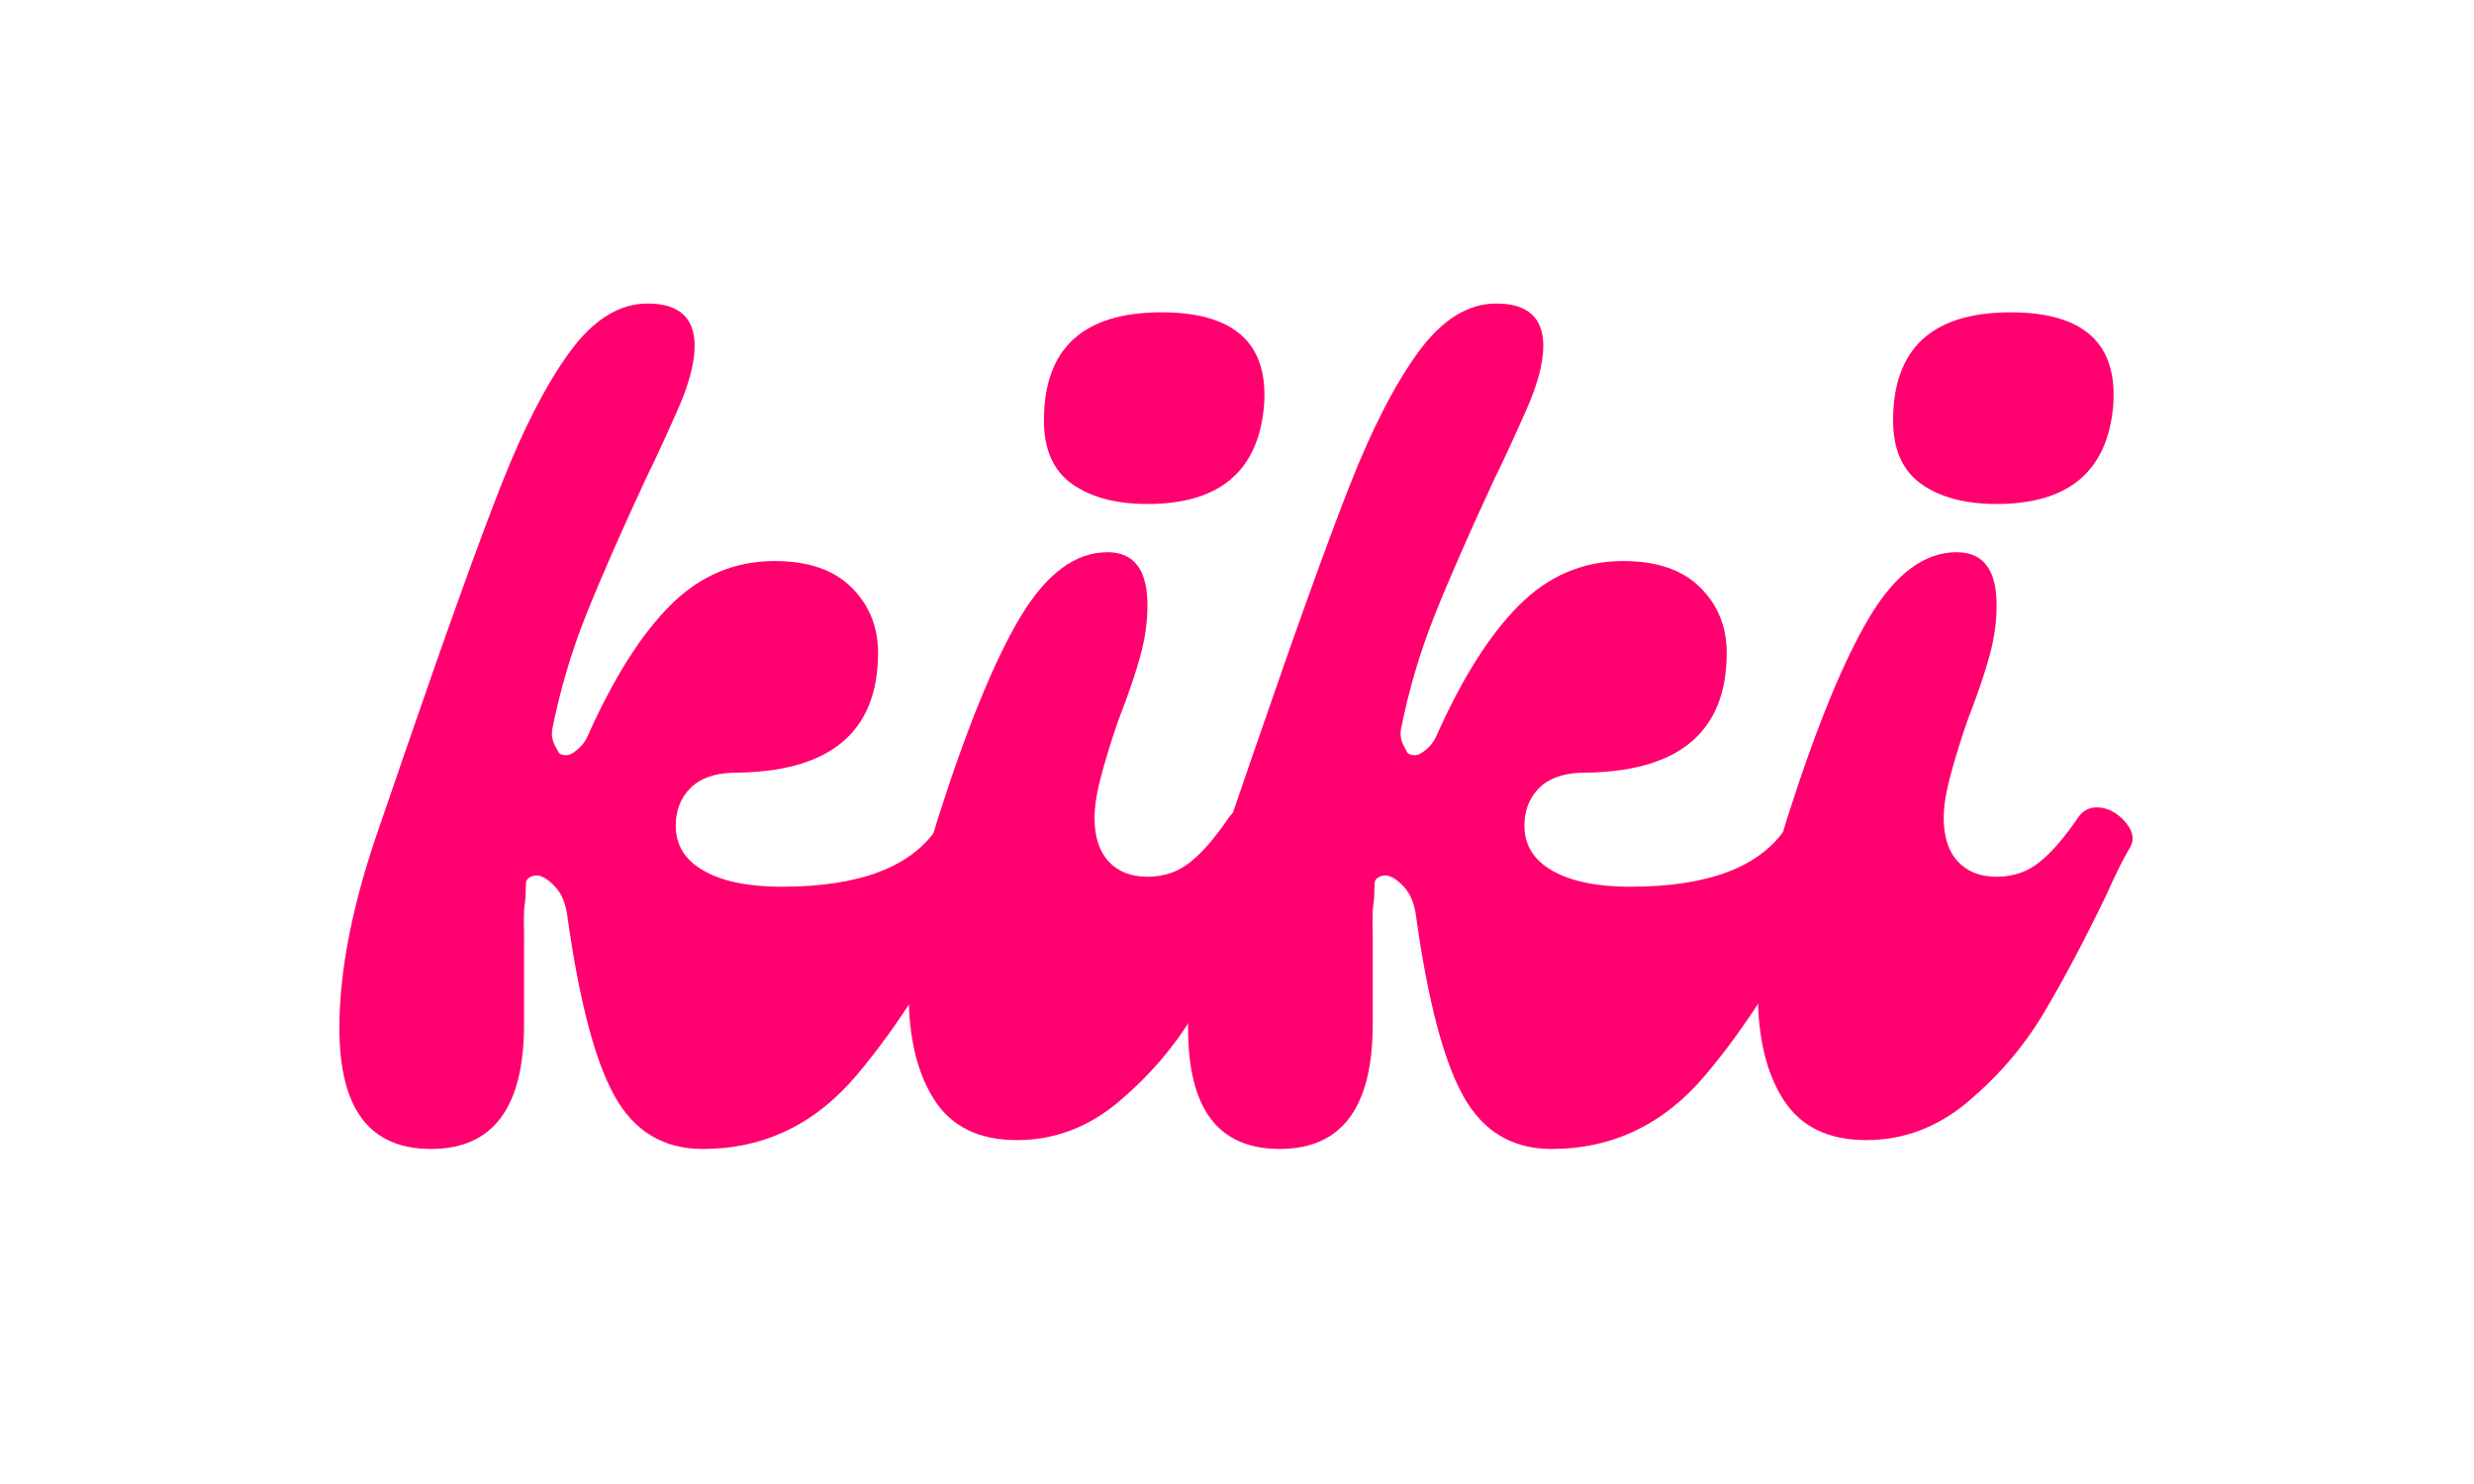
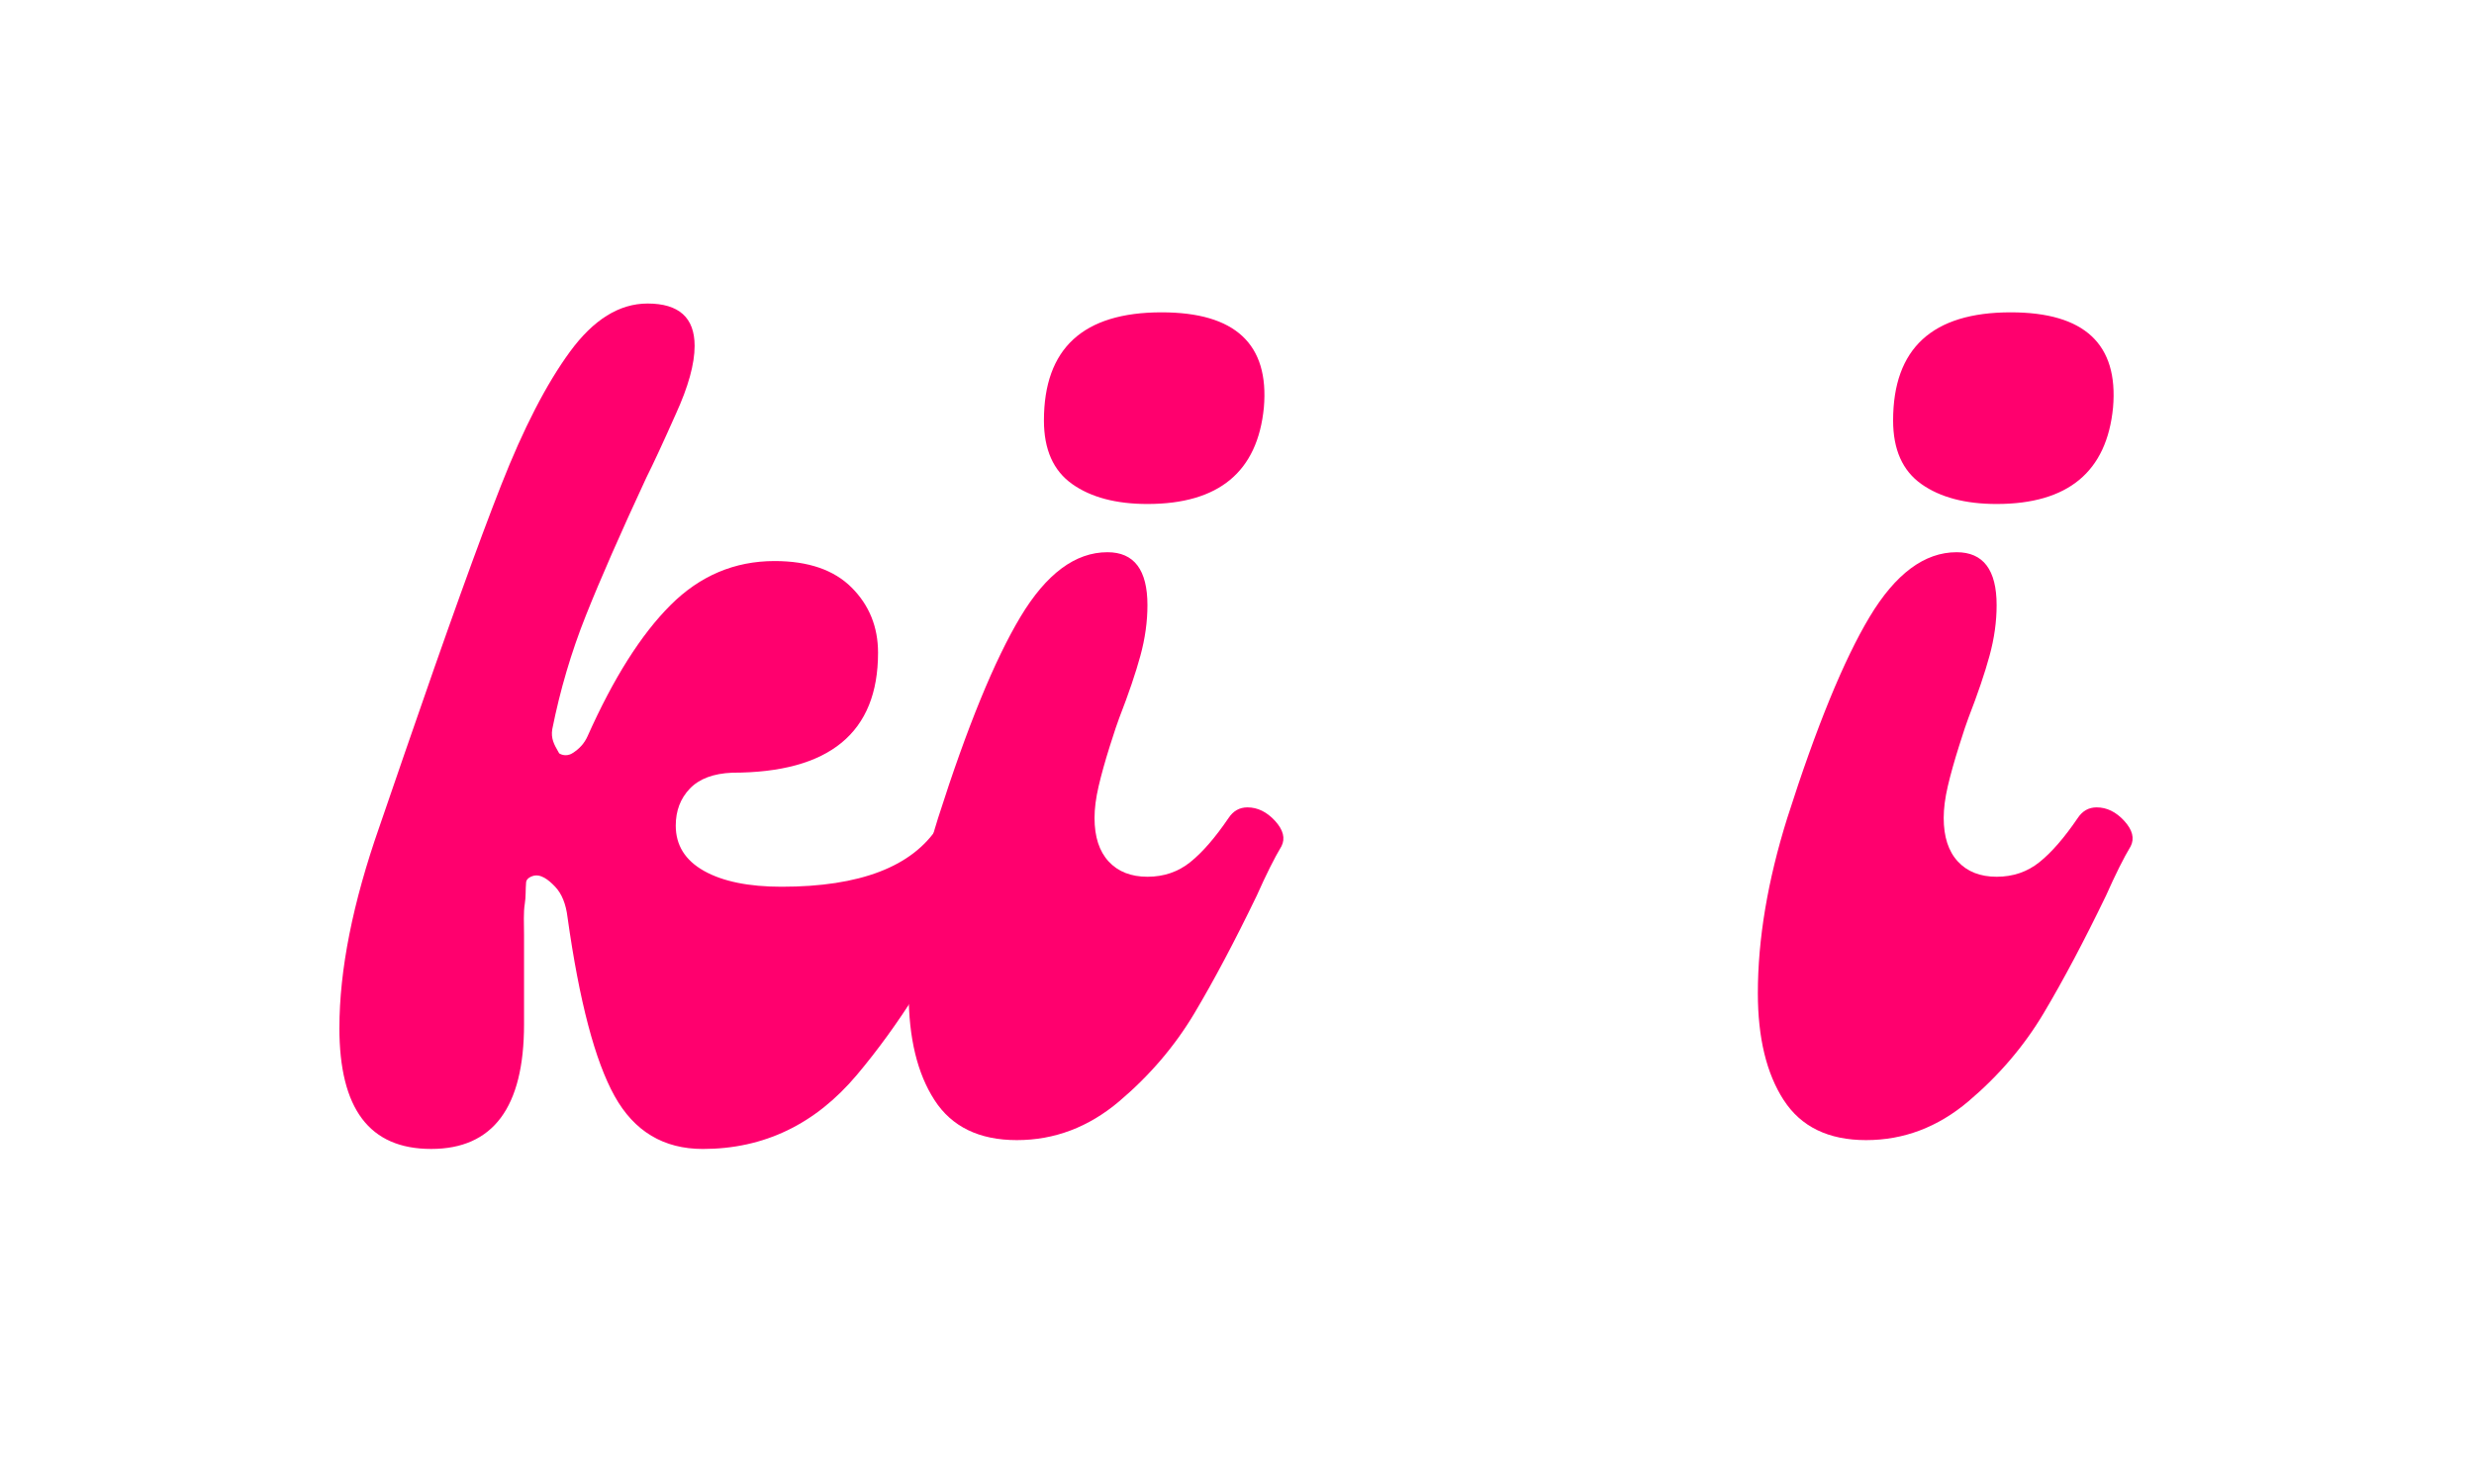
<svg xmlns="http://www.w3.org/2000/svg" version="1.1" width="1000" height="600">
  <svg id="SvgjsSvg1004" viewBox="0 0 1000 600">
    <defs>
      <style>
      .cls-1 {
        fill: #ff006e;
      }
    </style>
    </defs>
    <path class="cls-1" d="M137.19,415.57c0-23.45,5.39-50.55,16.16-81.29l10.46-30.43c16.8-48.81,29.71-84.7,38.75-107.68,9.03-22.97,18.3-40.96,27.81-53.96,9.51-12.99,19.96-19.49,31.38-19.49,12.67,0,19.02,5.7,19.02,17.12,0,7.29-2.54,16.48-7.61,27.57-5.07,11.41-9.03,19.97-11.89,25.67-10.46,22.51-18.62,41.12-24.49,55.86-5.87,14.74-10.38,30.03-13.55,45.88-.63,3.81.83,6.31,2.38,9.03l.42.74s2.43,1.72,5.28-.02c2.85-1.74,4.91-4.04,6.18-6.89,10.46-23.45,21.63-41.13,33.52-53.01s25.91-17.83,42.07-17.83c13.62,0,24.01,3.57,31.14,10.7,7.13,7.13,10.69,15.92,10.69,26.38,0,32.33-19.65,48.49-58.95,48.49-7.61.32-13.31,2.46-17.11,6.42-3.81,3.97-5.71,8.96-5.71,14.97,0,7.93,3.8,14.03,11.41,18.31s18.07,6.41,31.38,6.41c31.69,0,52.77-8.08,63.23-24.24,2.53-4.44,5.86-6.66,9.99-6.66,3.16,0,6.02,1.51,8.56,4.52,2.53,3.02,3.8,6.26,3.8,9.75,0,1.9-.32,3.33-.95,4.28-1.59,2.54-3.01,5.15-4.28,7.84-1.27,2.7-2.54,5.16-3.8,7.37-13.95,28.84-29.32,53.24-46.12,73.21s-37.56,29.95-62.28,29.95c-15.85,0-27.74-7.13-35.66-21.39-7.93-14.26-14.26-38.35-19.02-72.26-.64-5.39-2.31-9.51-4.99-12.36-2.7-2.85-6.01-5.49-9.27-4.28-1.77.66-2.41,1.59-2.49,2.51-.26,2.88-.05,5.78-.52,8.62-.6,3.62-.31,7.94-.31,12.63v36.13c0,33.6-12.53,50.39-37.56,50.39s-37.08-16.32-37.08-48.97Z" />
-     <path class="cls-1" d="M480.23,415.57c0-23.45,5.39-50.55,16.16-81.29l10.46-30.43c16.8-48.81,29.71-84.7,38.75-107.68,9.03-22.97,18.3-40.96,27.81-53.96,9.51-12.99,19.96-19.49,31.38-19.49,12.67,0,19.02,5.7,19.02,17.12,0,7.29-2.54,16.48-7.61,27.57-5.07,11.41-9.03,19.97-11.89,25.67-10.46,22.51-18.62,41.12-24.49,55.86-5.87,14.74-10.38,30.03-13.55,45.88-.63,3.81.83,6.31,2.38,9.03l.42.74s2.43,1.72,5.28-.02c2.85-1.74,4.91-4.04,6.18-6.89,10.46-23.45,21.63-41.13,33.52-53.01,11.89-11.89,25.91-17.83,42.07-17.83,13.62,0,24.01,3.57,31.14,10.7,7.13,7.13,10.69,15.92,10.69,26.38,0,32.33-19.65,48.49-58.95,48.49-7.61.32-13.31,2.46-17.11,6.42-3.81,3.97-5.71,8.96-5.71,14.97,0,7.93,3.8,14.03,11.41,18.31s18.07,6.41,31.38,6.41c31.69,0,52.77-8.08,63.23-24.24,2.53-4.44,5.86-6.66,9.99-6.66,3.16,0,6.02,1.51,8.56,4.52,2.53,3.02,3.8,6.26,3.8,9.75,0,1.9-.32,3.33-.95,4.28-1.59,2.54-3.01,5.15-4.28,7.84-1.27,2.7-2.54,5.16-3.8,7.37-13.95,28.84-29.32,53.24-46.12,73.21-16.8,19.97-37.56,29.95-62.28,29.95-15.85,0-27.74-7.13-35.66-21.39-7.93-14.26-14.26-38.35-19.02-72.26-.64-5.39-2.31-9.51-4.99-12.36-2.7-2.85-6.01-5.49-9.27-4.28-1.77.66-2.41,1.59-2.49,2.51-.26,2.88-.05,5.78-.52,8.62-.6,3.62-.31,7.94-.31,12.63v36.13c0,33.6-12.53,50.39-37.56,50.39s-37.08-16.32-37.08-48.97Z" />
    <path class="cls-1" d="M377.75,444.81c-6.98-10.77-10.46-25.19-10.46-43.26,0-21.87,3.96-45.48,11.89-70.83,11.72-36.76,22.82-63.86,33.28-81.3,10.46-17.43,22.18-26.15,35.18-26.15,10.77,0,16.16,7.13,16.16,21.4,0,6.65-.95,13.48-2.85,20.44-1.9,6.98-4.75,15.38-8.56,25.19-.64,1.59-1.9,5.39-3.81,11.41-1.9,6.02-3.4,11.41-4.51,16.16-1.11,4.75-1.66,9.03-1.66,12.84,0,7.61,1.9,13.47,5.7,17.59,3.8,4.12,9.03,6.18,15.69,6.18s12.43-1.98,17.35-5.94c4.91-3.96,10.06-9.9,15.45-17.83,1.9-2.86,4.43-4.28,7.61-4.28,4.12,0,7.84,1.83,11.17,5.46,3.33,3.65,4.19,7.06,2.61,10.22-2.85,4.76-6.18,11.41-9.99,19.97-8.88,18.39-17.27,34.23-25.19,47.54-7.92,13.31-18.07,25.19-30.43,35.66-12.36,10.46-26.15,15.68-41.36,15.68s-26.31-5.39-33.28-16.16ZM433.37,195.69c-7.61-5.39-11.41-13.94-11.41-25.67,0-29.16,15.84-43.74,47.54-43.74,29.78,0,43.57,12.83,41.36,38.51-2.54,25.99-18.23,38.98-47.07,38.98-12.68,0-22.82-2.69-30.43-8.08Z" />
    <path class="cls-1" d="M720.99,444.81c-6.97-10.77-10.46-25.19-10.46-43.26,0-21.87,3.96-45.48,11.89-70.83,11.72-36.76,22.82-63.86,33.28-81.3,10.46-17.43,22.18-26.15,35.18-26.15,10.77,0,16.16,7.13,16.16,21.4,0,6.65-.95,13.48-2.86,20.44-1.9,6.98-4.75,15.38-8.55,25.19-.64,1.59-1.9,5.39-3.8,11.41-1.9,6.02-3.41,11.41-4.52,16.16-1.11,4.75-1.66,9.03-1.66,12.84,0,7.61,1.9,13.47,5.71,17.59,3.8,4.12,9.03,6.18,15.69,6.18s12.43-1.98,17.35-5.94c4.91-3.96,10.06-9.9,15.45-17.83,1.9-2.86,4.44-4.28,7.61-4.28,4.12,0,7.85,1.83,11.17,5.46,3.33,3.65,4.2,7.06,2.62,10.22-2.85,4.76-6.18,11.41-9.98,19.97-8.88,18.39-17.28,34.23-25.2,47.54-7.93,13.31-18.06,25.19-30.43,35.66-12.36,10.46-26.15,15.68-41.36,15.68s-26.31-5.39-33.28-16.16ZM776.61,195.69c-7.61-5.39-11.41-13.94-11.41-25.67,0-29.16,15.85-43.74,47.54-43.74,29.79,0,43.58,12.83,41.36,38.51-2.54,25.99-18.23,38.98-47.07,38.98-12.68,0-22.82-2.69-30.43-8.08Z" />
  </svg>
  <style>@media (prefers-color-scheme: light) { :root { filter: none; } }
@media (prefers-color-scheme: dark) { :root { filter: none; } }
</style>
</svg>